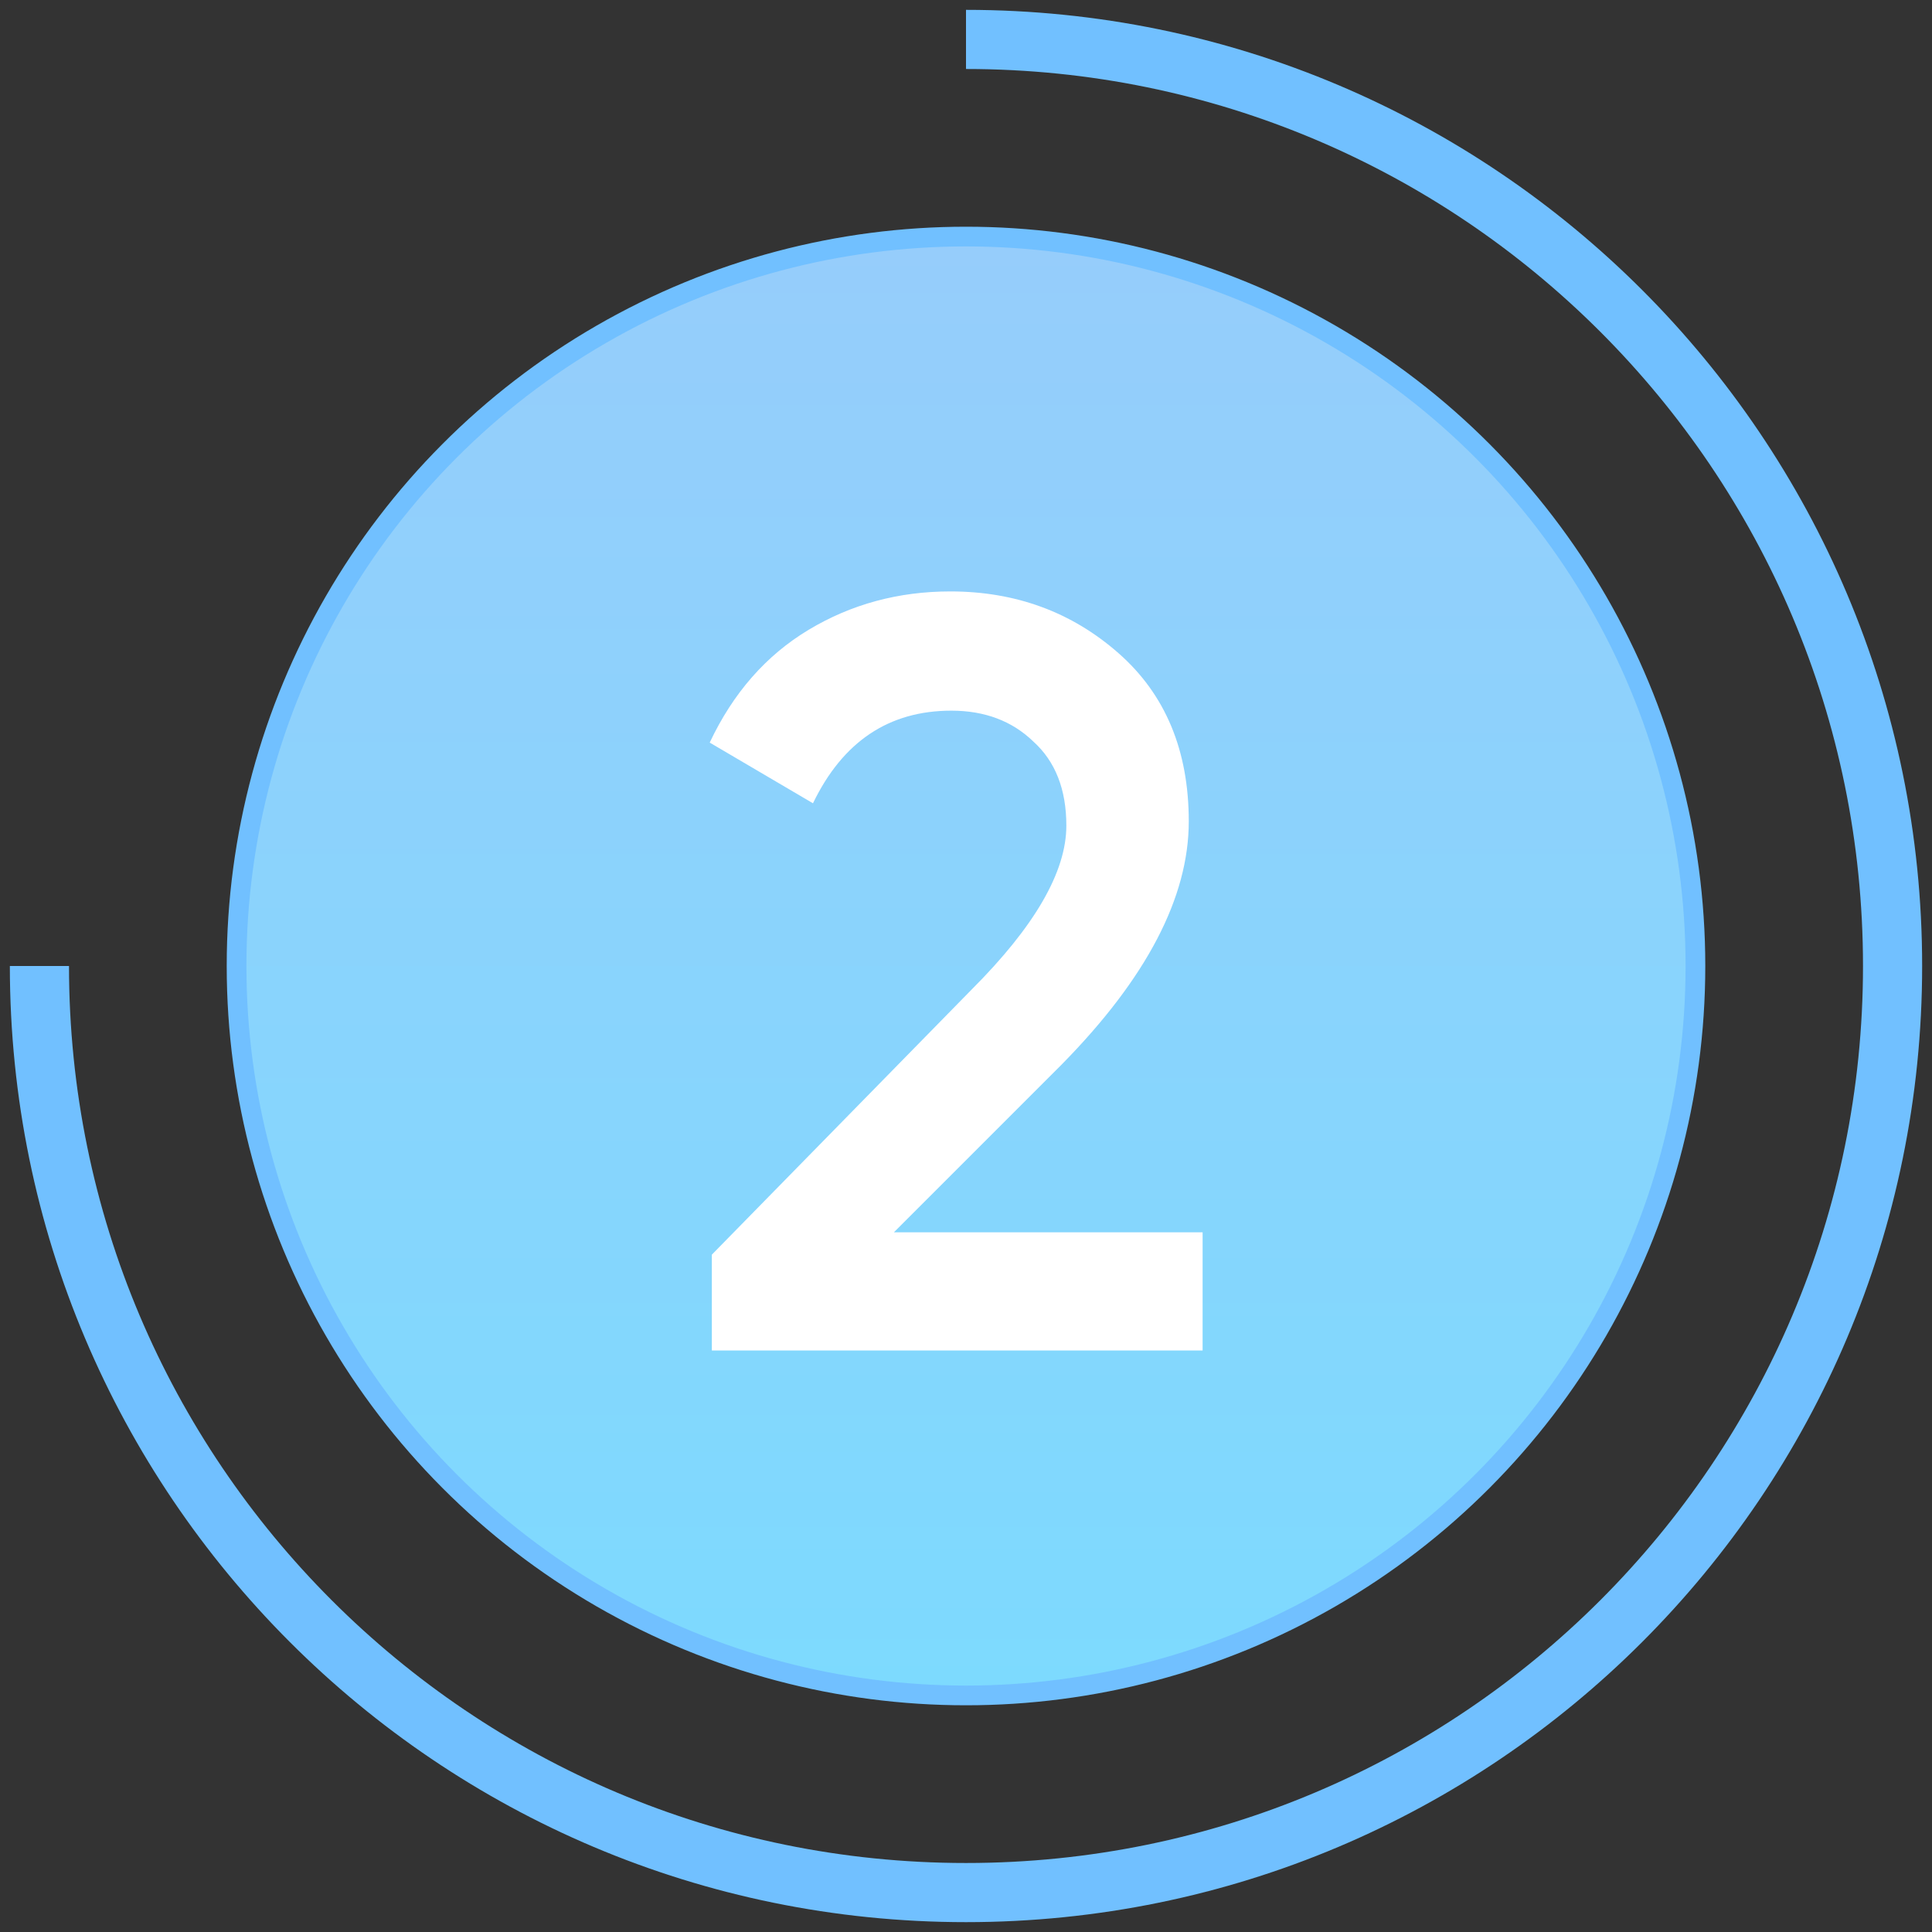
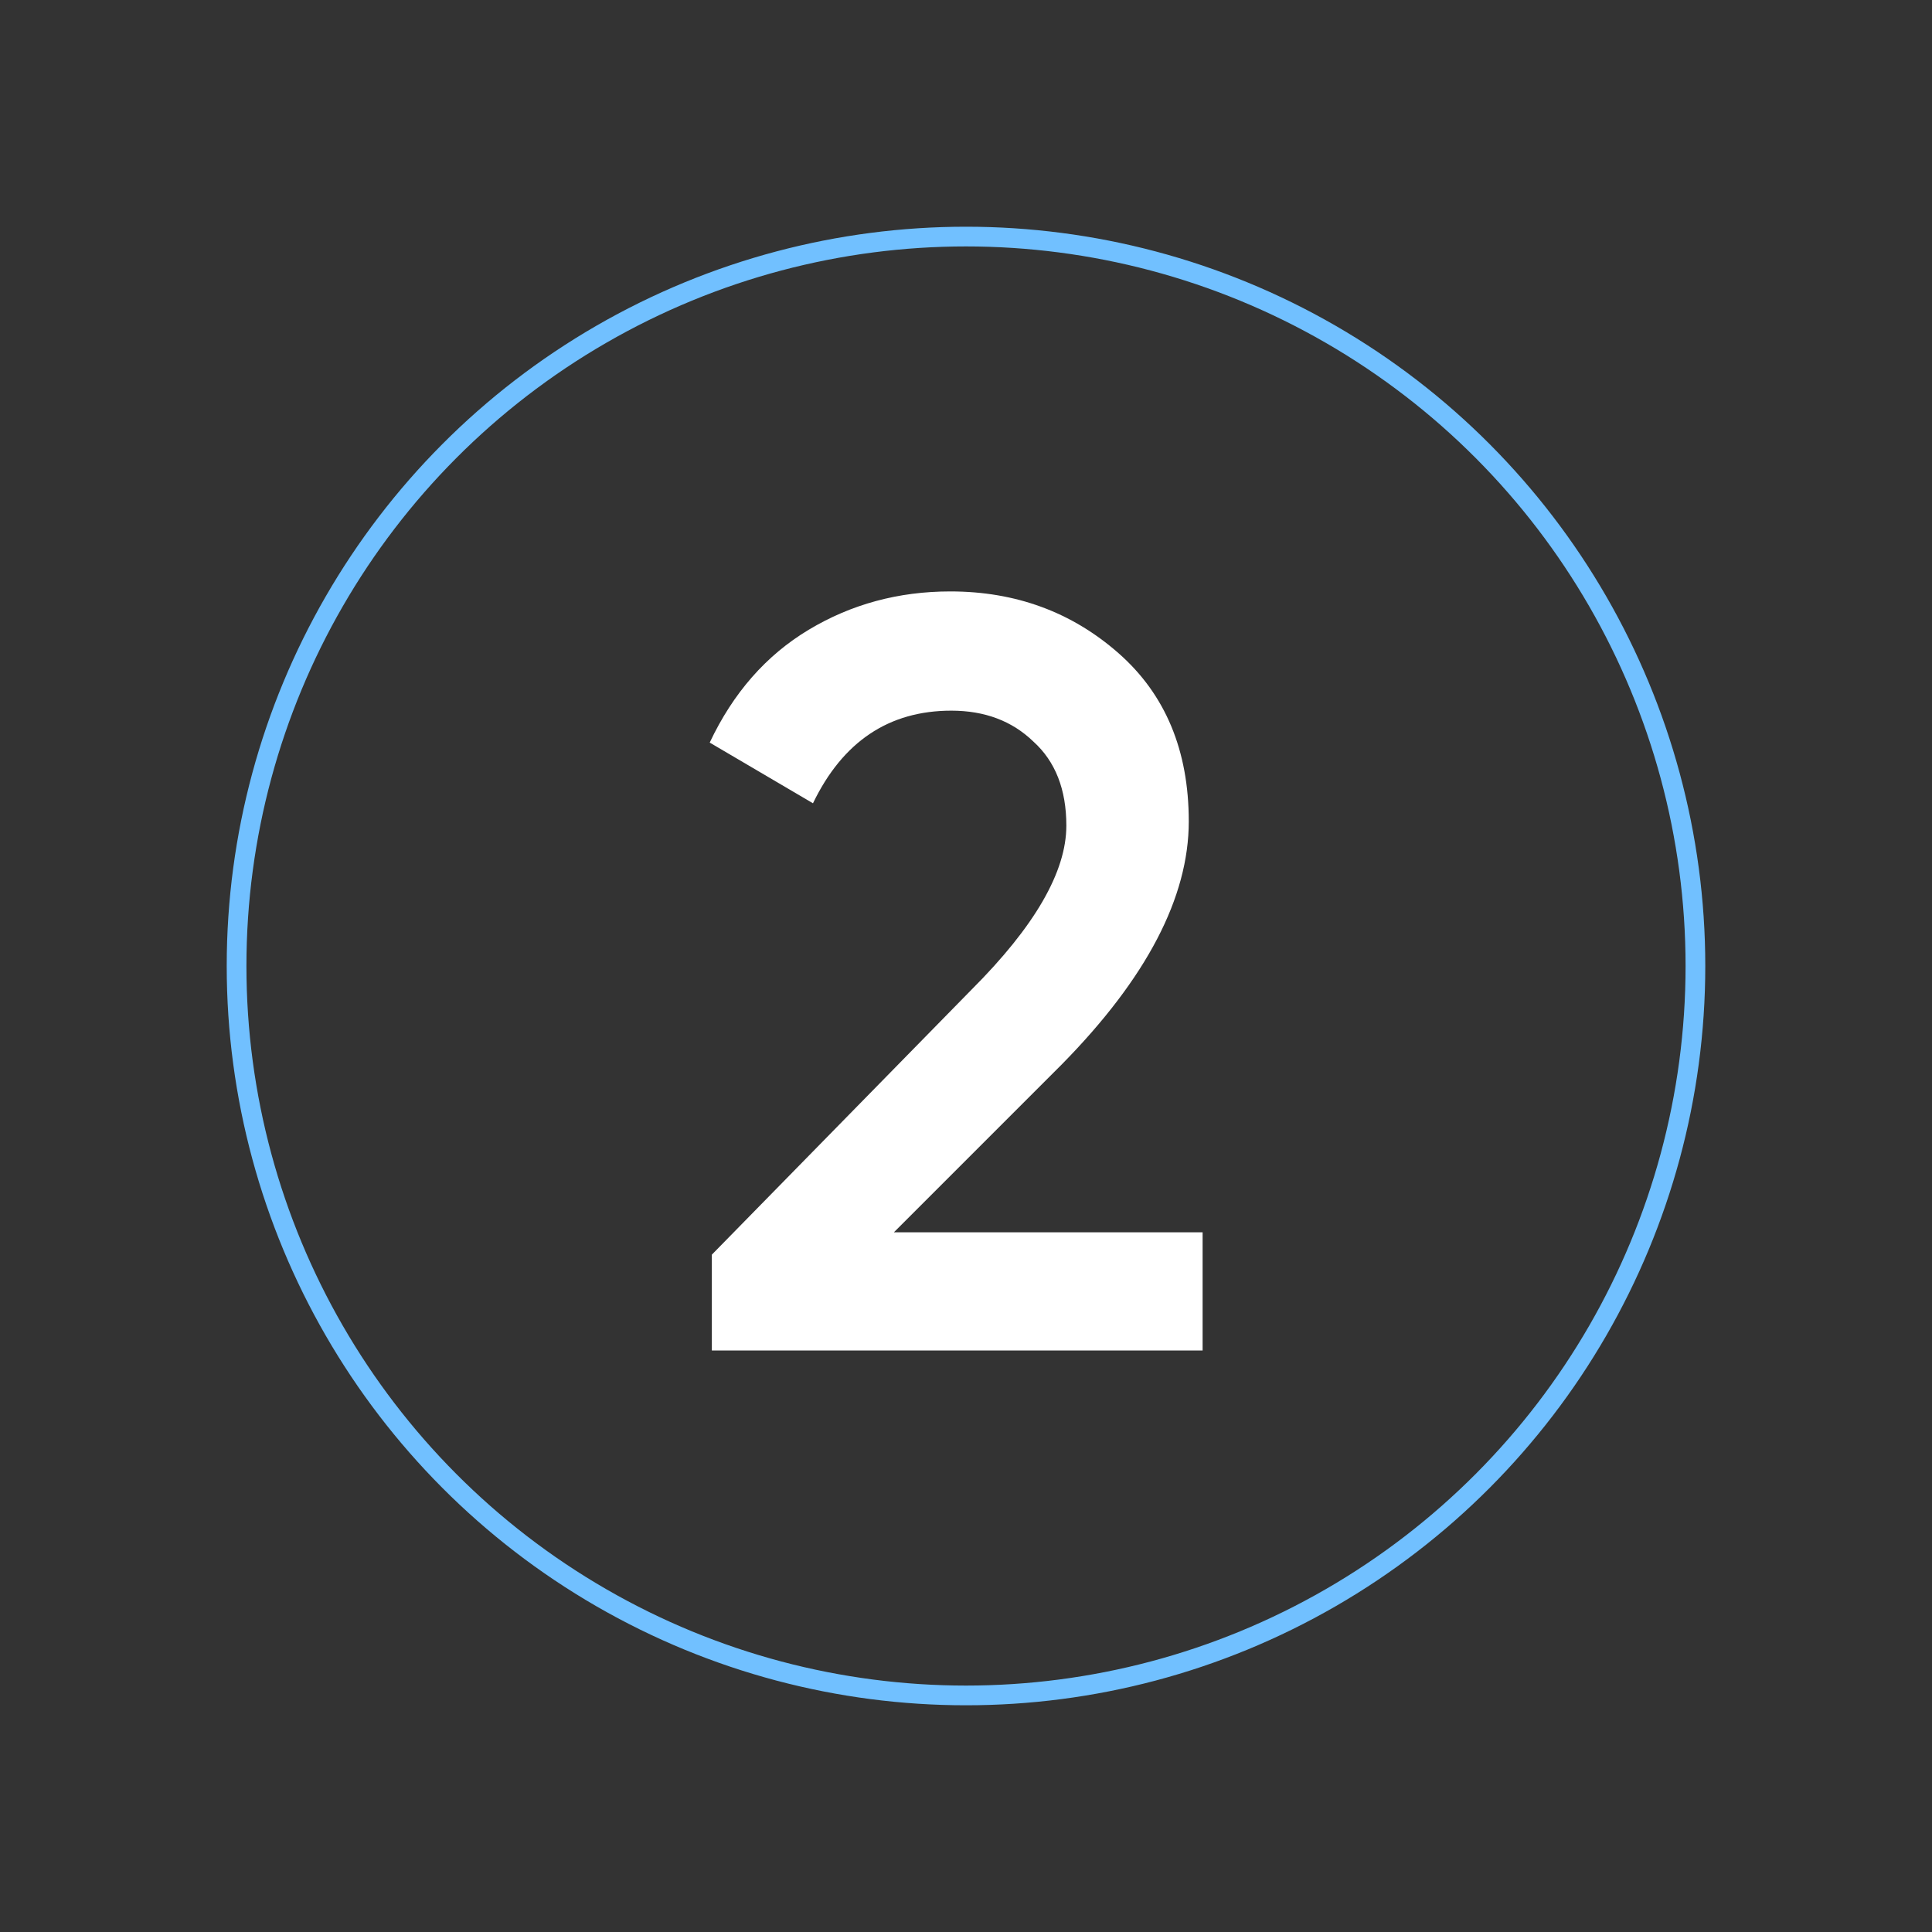
<svg xmlns="http://www.w3.org/2000/svg" width="98" height="98" viewBox="0 0 98 98" fill="none">
  <rect x="0" y="0" width="98" height="98" fill="#333333" stroke="none" />
-   <circle cx="49" cy="49" r="37" fill="url(#paint0_linear)" />
  <circle cx="49" cy="49" r="37" stroke="#71C0FF" />
-   <path d="M2 49C2 74.957 23.043 96 49 96C74.957 96 96 74.957 96 49C96 23.043 74.957 2 49 2" stroke="#71C0FF" stroke-width="3" />
  <path d="M36.108 68.502V63.642L49.284 50.196C52.488 46.992 54.09 44.22 54.09 41.88C54.09 40.044 53.532 38.622 52.416 37.614C51.336 36.57 49.95 36.048 48.258 36.048C45.09 36.048 42.75 37.614 41.238 40.746L36 37.668C37.188 35.148 38.862 33.24 41.022 31.944C43.182 30.648 45.576 30 48.204 30C51.516 30 54.36 31.044 56.736 33.132C59.112 35.22 60.3 38.064 60.3 41.664C60.3 45.516 58.158 49.62 53.874 53.976L45.342 62.508H61.002V68.502H36.108Z" fill="white" />
  <defs>
    <linearGradient id="paint0_linear" x1="49" y1="12" x2="49" y2="86" gradientUnits="userSpaceOnUse">
      <stop stop-color="#96CDFB" />
      <stop offset="1" stop-color="#7DDAFE" />
    </linearGradient>
  </defs>
</svg>